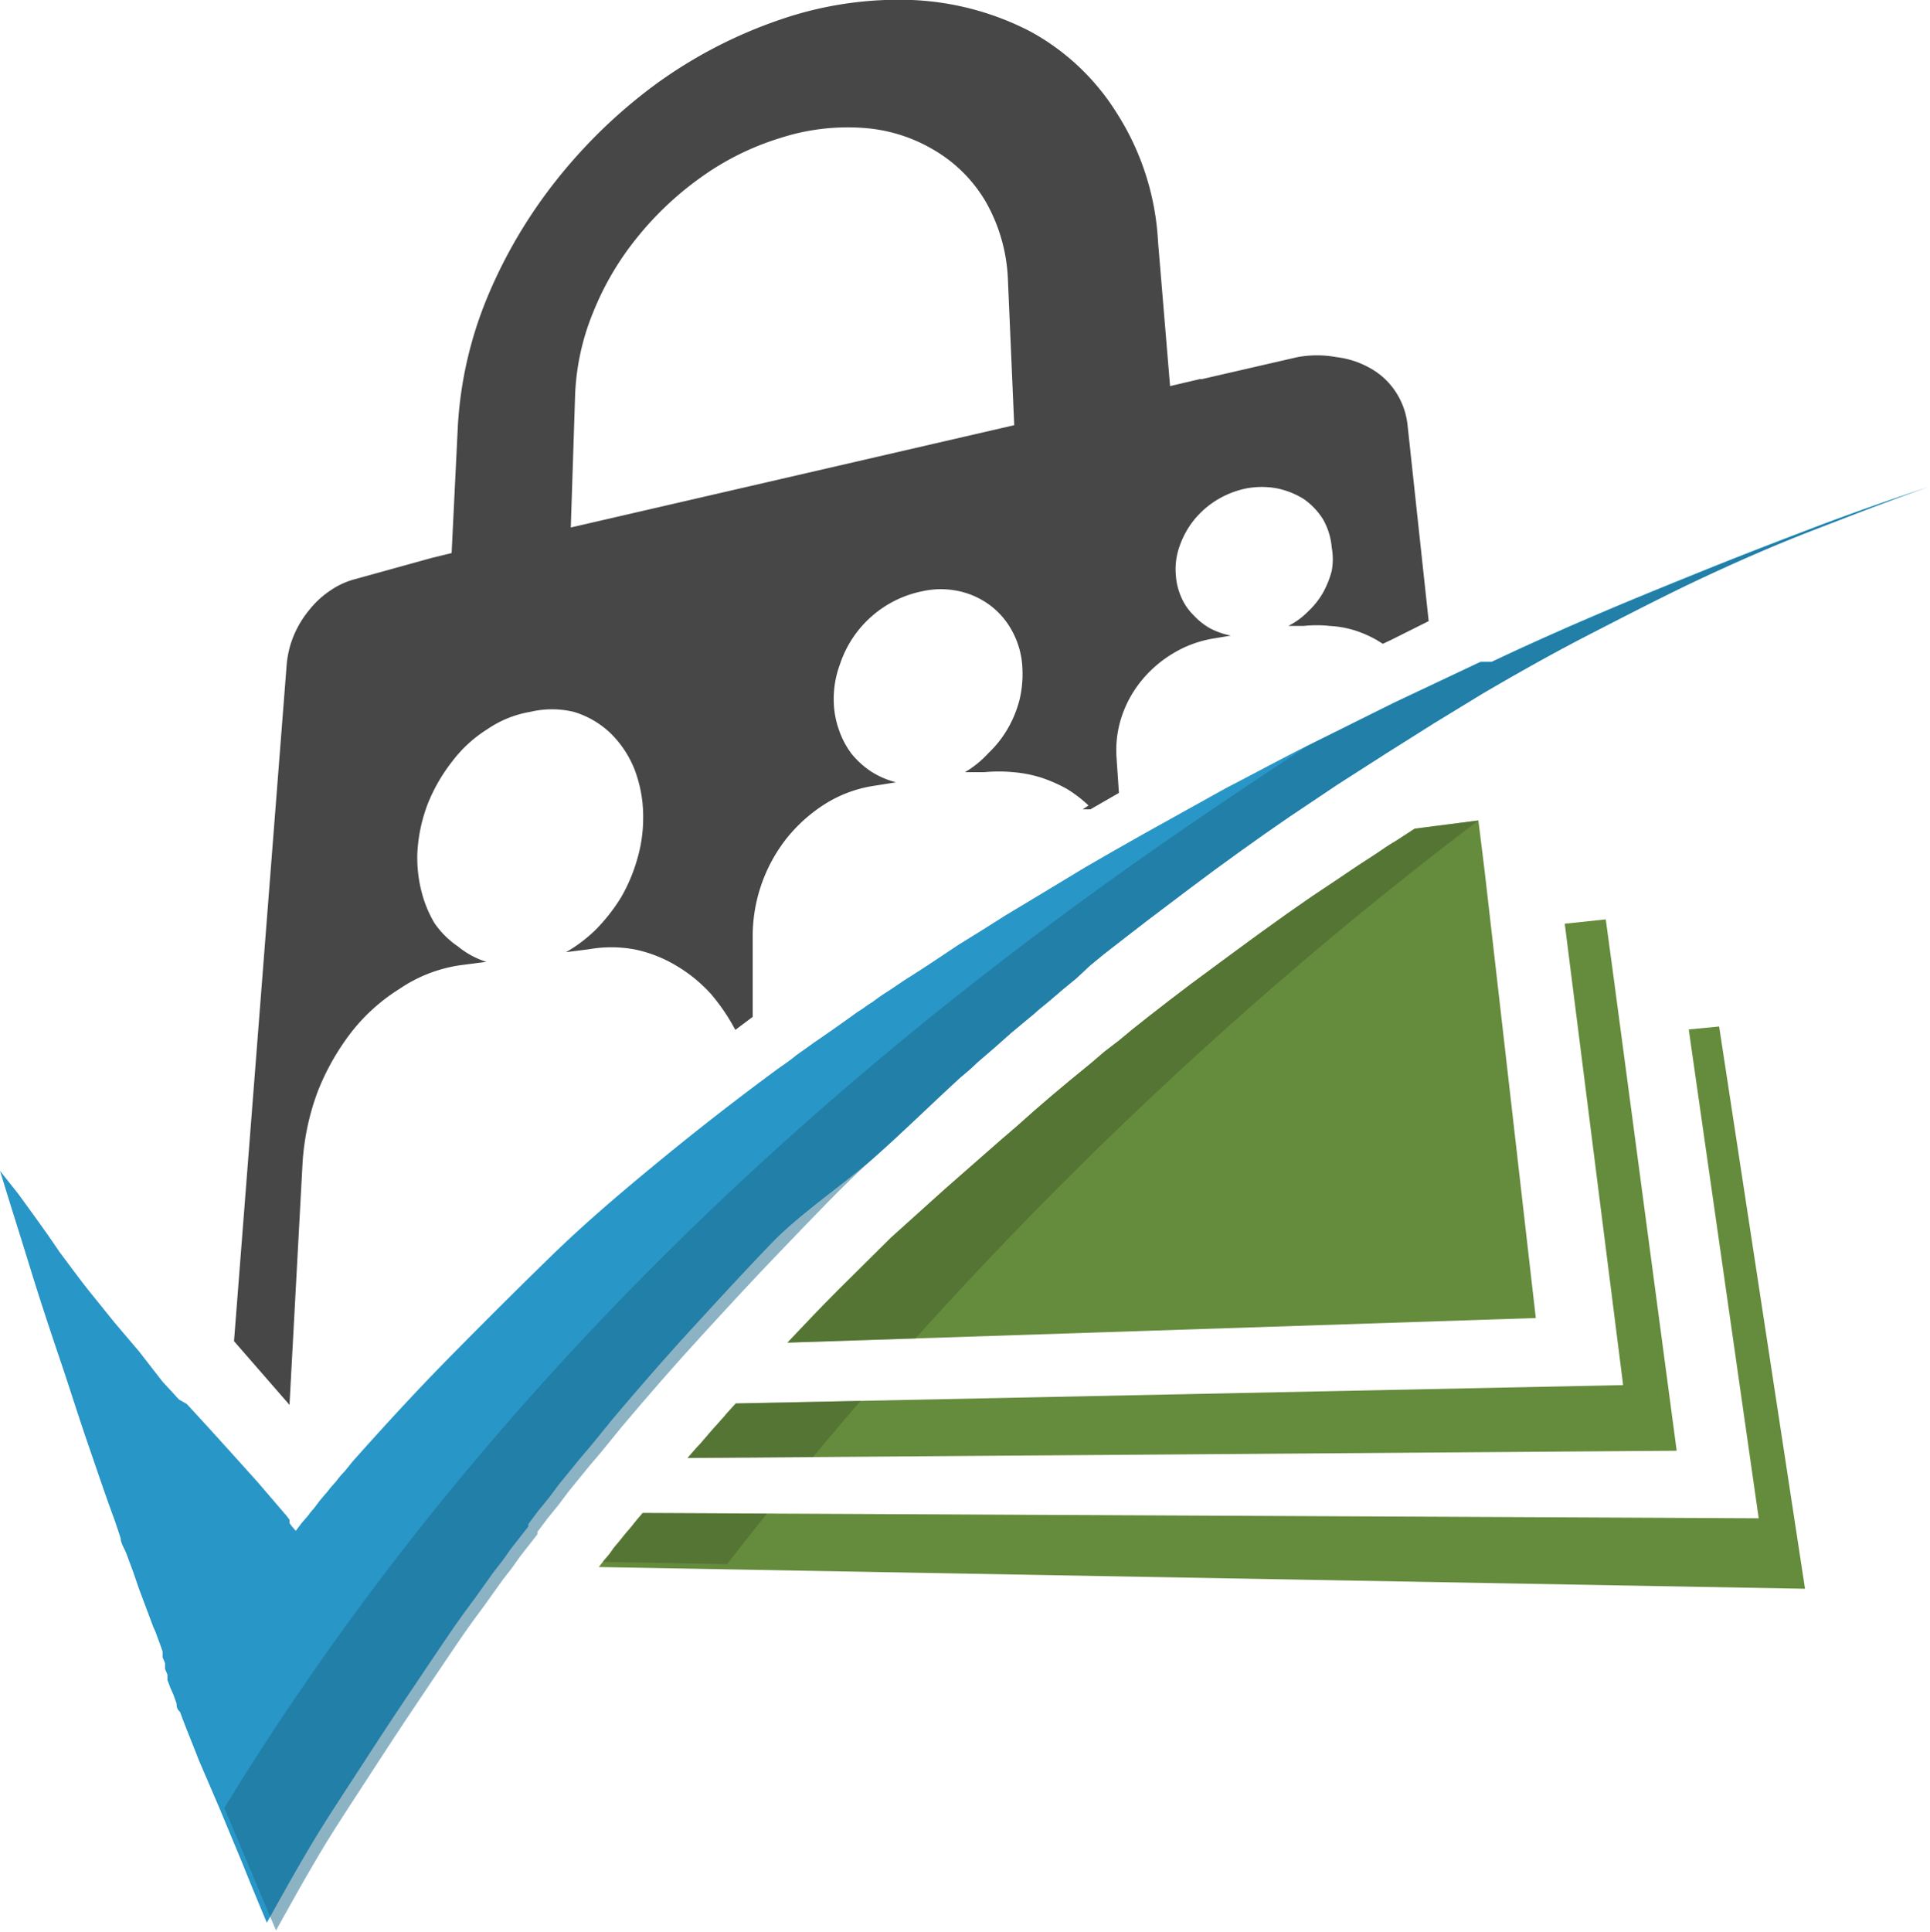
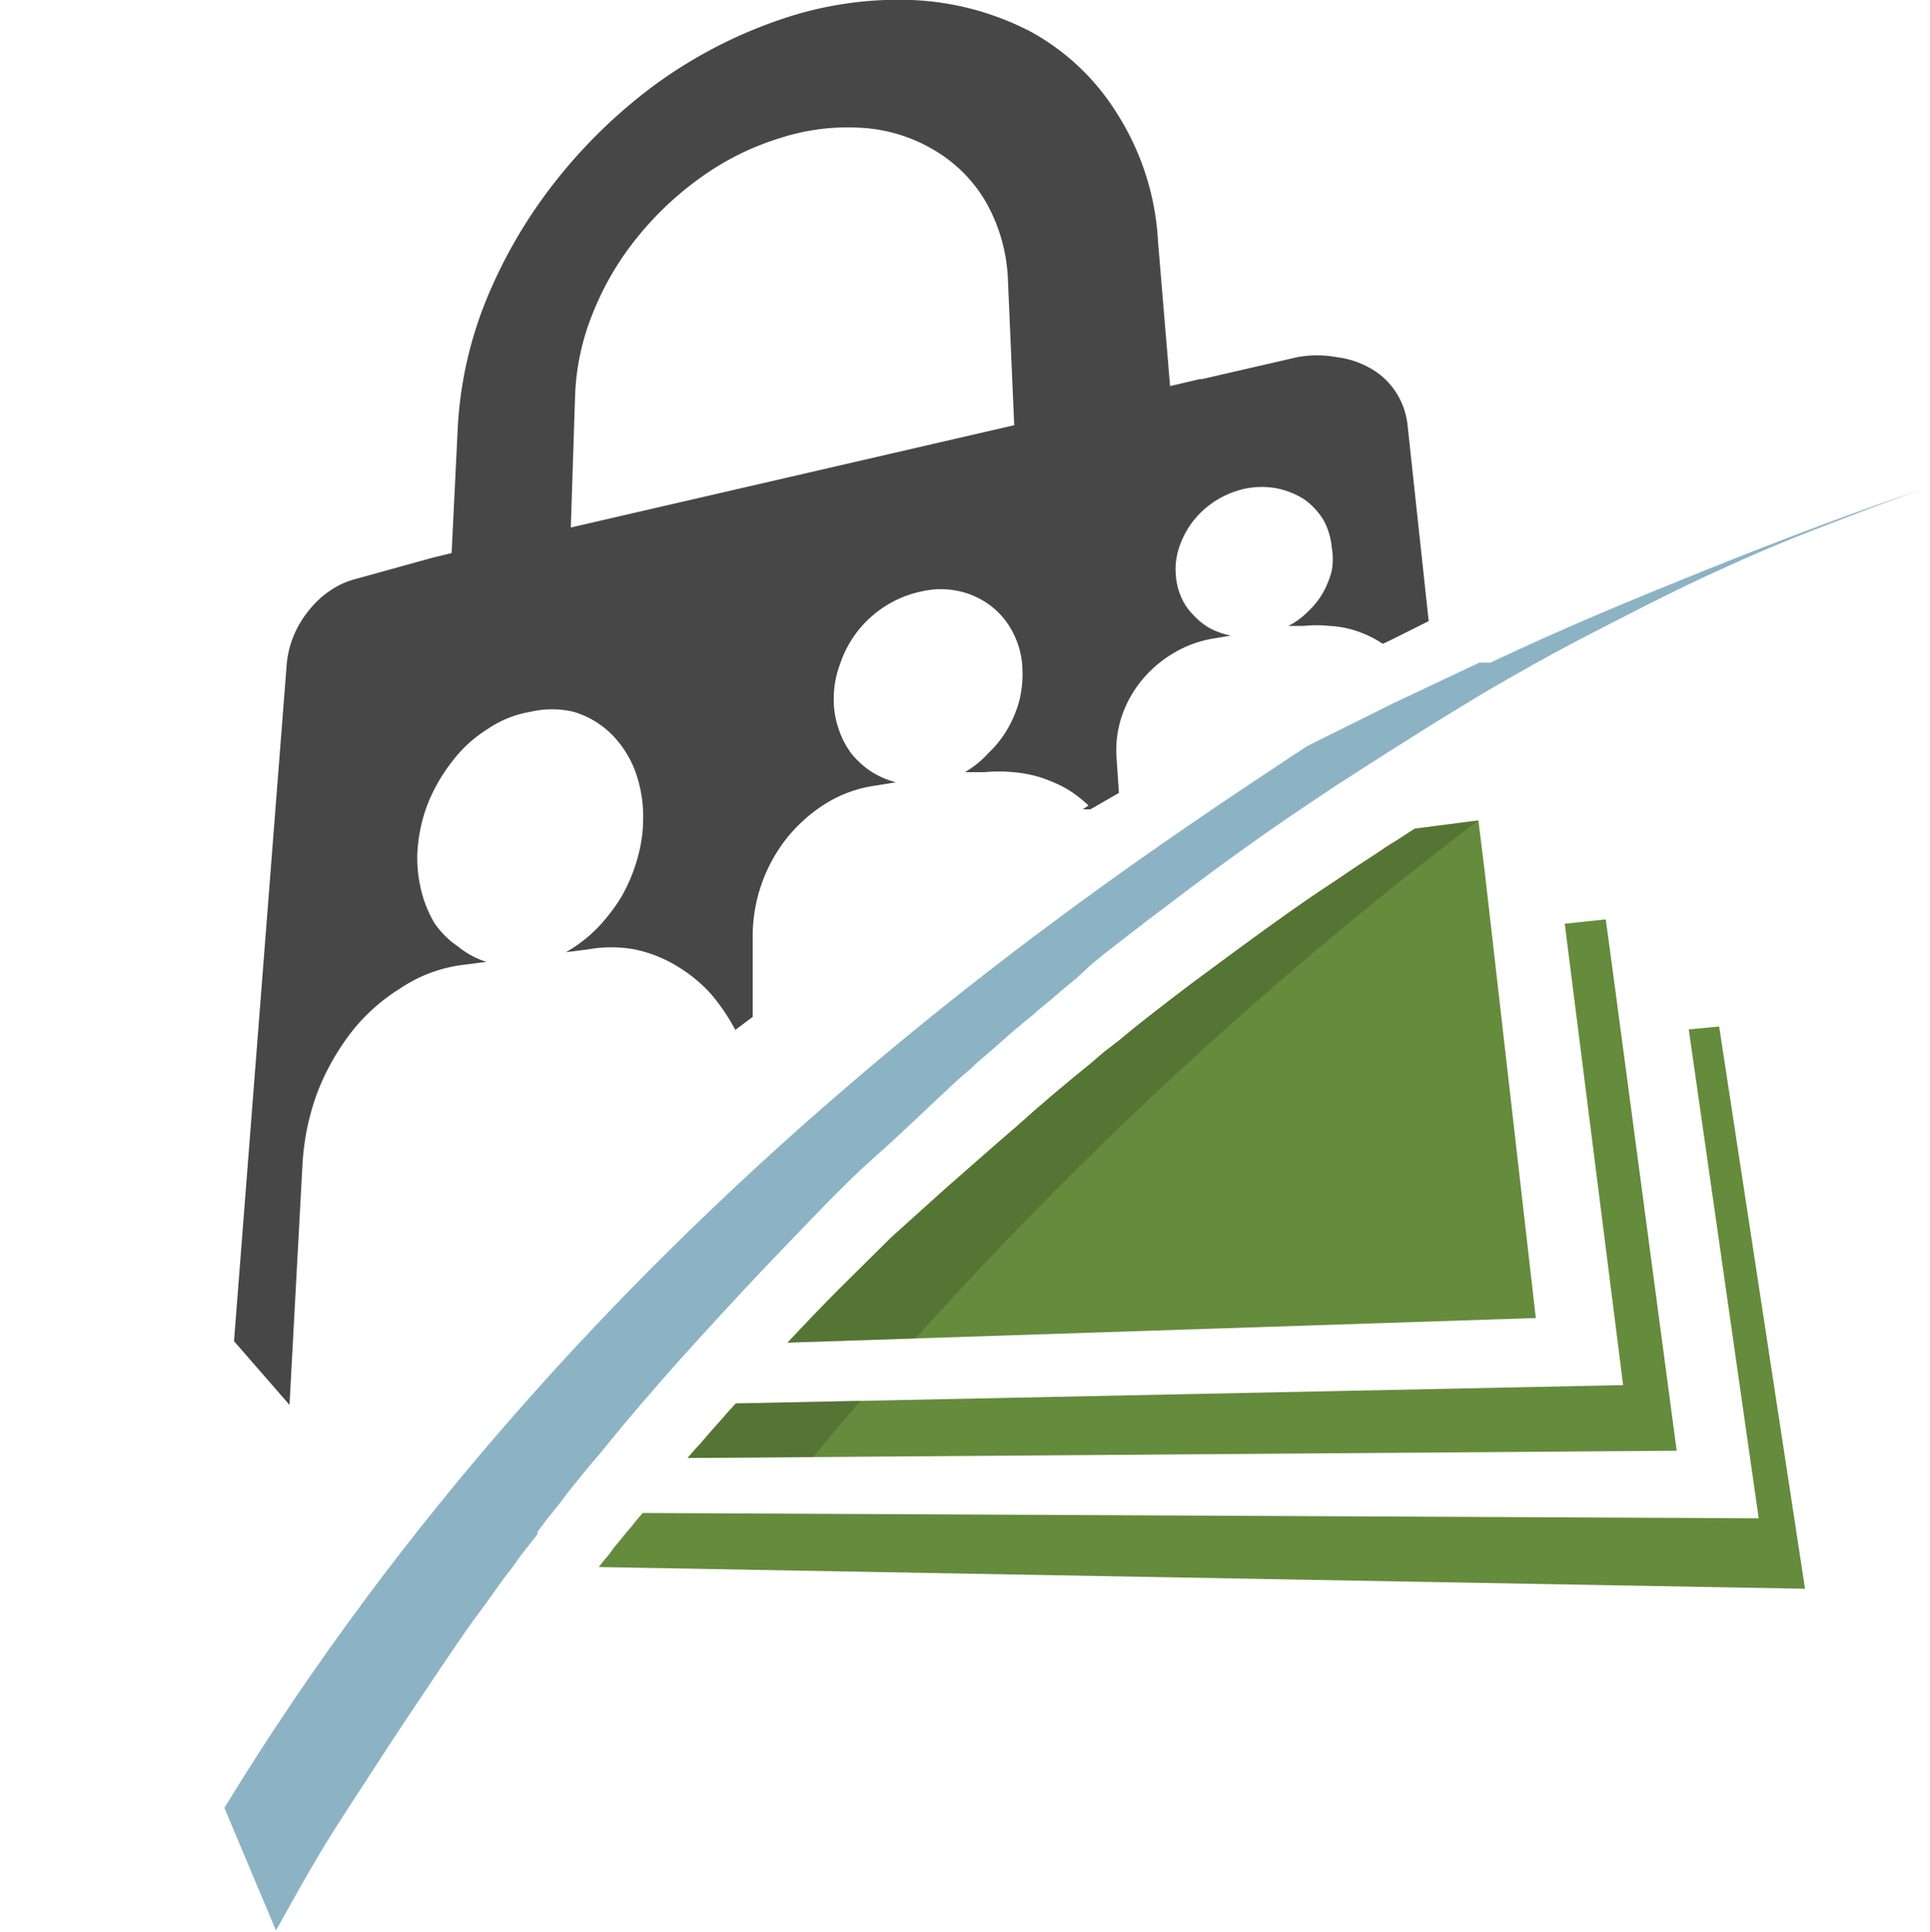
<svg xmlns="http://www.w3.org/2000/svg" viewBox="0 0 40 40.03">
  <defs>
    <style>.cls-1{fill:none;}.cls-2{fill:#658b3c;}.cls-3,.cls-7{opacity:0.5;}.cls-4{clip-path:url(#clip-path);}.cls-5{fill:#465f2c;}.cls-6{fill:#2896c7;}.cls-7{fill:#1b698b;}.cls-8{fill:#474748;}</style>
    <clipPath id="clip-path">
      <path class="cls-1" d="M30.64,17l-1.32.17-.4.26c-.14.08-.27.17-.4.26l-.4.26-.4.27-.54.36-.53.37-.53.38-.52.38-.46.34-.46.34-.46.35-.45.35-.29.23-.29.24-.3.23-.28.24-.11.09-.11.09-.11.09-.11.09-.37.31-.36.31-.36.32-.36.31-1.14,1-1.11,1-1.09,1.08c-.36.36-.72.72-1.06,1.1s-.6.61-1.07,1.15-.55.6-1,1.13l-1,1.14c-.54.65-.91,1.12-.91,1.12l2.73.05A83.54,83.54,0,0,1,30.64,17Z" />
    </clipPath>
  </defs>
  <g id="Layer_2" data-name="Layer 2">
    <g id="Layer_1-2" data-name="Layer 1">
      <g id="Icon">
        <g id="Money">
          <path class="cls-2" d="M35,21.33l1.45,10.13-23.13-.11-.12.14-.12.15-.12.14-.12.15-.11.13-.1.14-.11.13-.11.14,25,.45L35.63,21.27Z" />
          <path class="cls-2" d="M15,29.36l-.25.28-.25.29c-.09.09-.17.19-.25.28l20.5-.15-1.31-9.83-.16-1.18-.85.09,1.21,9.56-18.39.38C15.17,29.17,15.08,29.26,15,29.36Z" />
          <path class="cls-2" d="M30.64,17l-1.32.17-.4.26c-.14.08-.27.17-.4.26l-.4.26-.4.27-.54.36-.53.37-.53.38-.52.38-.46.34-.46.34-.46.35-.45.35-.29.23-.29.24-.3.23-.28.24-.11.09-.11.09-.11.09-.11.09-.37.31-.36.31-.36.32-.36.31-1.14,1-1.11,1-1.09,1.08c-.36.36-.71.73-1.06,1.1l15.51-.51-1.06-9.26Z" />
          <g id="Money_Shadow" data-name="Money Shadow" class="cls-3">
            <g class="cls-4">
-               <path class="cls-5" d="M35,21.33l1.45,10.13-23.13-.11-.12.14-.12.15-.12.14-.12.15-.11.13-.1.14-.11.13-.11.14,25,.45L35.63,21.27Z" />
              <path class="cls-5" d="M15,29.36l-.25.28-.25.29c-.09.09-.17.19-.25.28l20.5-.15-1.31-9.83-.16-1.18-.85.09,1.21,9.56-18.39.38C15.17,29.17,15.08,29.26,15,29.36Z" />
              <path class="cls-5" d="M30.64,17l-1.32.17-.4.26c-.14.08-.27.17-.4.26l-.4.26-.4.27-.54.36-.53.37-.53.38-.52.38-.46.34-.46.34-.46.35-.45.35-.29.23-.29.24-.3.23-.28.24-.11.09-.11.09-.11.09-.11.09-.37.31-.36.31-.36.32-.36.31-1.14,1-1.11,1-1.09,1.08c-.36.36-.71.73-1.06,1.1l15.51-.51-1.06-9.26Z" />
            </g>
          </g>
        </g>
        <g id="Check">
-           <path class="cls-6" d="M37.7,10.89c-.76.29-1.52.58-2.29.89s-1.51.61-2.26.93-1.49.65-2.23,1l-.06,0-.06,0-.05,0-.06,0-1.8.85-1.77.88c-.58.29-1.15.6-1.73.9l-1.69.94-.6.34-.59.34-.58.35-.58.35-.5.3-.49.31-.5.31-.48.32-.32.21-.33.21-.31.21a3.62,3.62,0,0,0-.32.22l-.11.07-.11.08-.11.07-.11.08-.38.27-.39.27-.38.27c-.12.1-.25.19-.38.28-.83.61-1.64,1.24-2.42,1.88s-1.55,1.29-2.28,2S10,27.43,9.31,28.13s-1.34,1.41-2,2.15l-.17.21a1.63,1.63,0,0,0-.17.2c-.06.07-.12.13-.17.2l-.17.2-.12.16a1.83,1.83,0,0,0-.13.16l-.13.15-.12.16-.07-.08L6,31.56,6,31.49l-.06-.08-.6-.7-.54-.6-.48-.53-.45-.49L3.71,29l-.11-.12-.11-.12-.12-.13L2.88,28l-.51-.6-.54-.67c-.19-.24-.38-.5-.59-.78L1,25.6l-.3-.42-.32-.44L0,24.26c.22.72.44,1.41.64,2.06s.41,1.28.61,1.87.38,1.17.57,1.72.37,1.09.56,1.6l.12.36c0,.11.09.23.13.35l.13.35.12.35.06.16.06.16.06.16.06.16.06.16a1.22,1.22,0,0,1,.07.17l.06.16.06.17,0,.12.05.12,0,.12.05.12,0,0,0,0,0,.05s0,0,0,.06l.06.16.07.16.06.17c0,.05,0,.11.07.17l0,0h0c.12.33.26.66.39,1l.43,1,.47,1.13c.16.4.33.81.51,1.24.3-.54.6-1.08.91-1.6s.63-1,1-1.57.65-1,1-1.52.67-1,1-1.48l0,0,0,0,0,0,0,0,.2-.28.2-.27.2-.28.2-.28.18-.23.17-.24.18-.23.18-.23,0,0,0-.05,0,0,0,0,.21-.28.22-.27.21-.28.22-.27.22-.27.23-.27.22-.27.22-.27c.54-.64,1.08-1.26,1.63-1.86s1.11-1.21,1.68-1.8S17.51,24.52,18.1,24s1.2-1.12,1.8-1.67c.12-.1.24-.2.35-.31l.36-.31.35-.31.36-.3.11-.09.1-.09.11-.09.11-.09.28-.24.28-.23L22.6,20l.28-.23.45-.35.44-.34.45-.34.45-.34.51-.38.51-.37.52-.37.52-.36,1-.67,1-.64,1-.63,1-.61c.75-.44,1.5-.86,2.26-1.25s1.53-.79,2.3-1.15,1.55-.7,2.33-1,1.57-.61,2.35-.88C39.24,10.33,38.47,10.6,37.7,10.89Z" />
          <path class="cls-7" d="M5.21,38.79,5.72,40c.3-.54.6-1.08.91-1.6s.63-1,1-1.57.65-1,1-1.52.67-1,1-1.48l0,0,0,0,0,0,0,0,.2-.28.2-.27.2-.28.2-.28.18-.23.17-.24.18-.23.18-.23,0,0,0-.05,0,0,0,0,.21-.28.22-.27.21-.28.22-.27.22-.27.23-.27.22-.27.22-.27c.54-.64,1.08-1.26,1.63-1.86s1.11-1.21,1.68-1.8S17.51,24.52,18.1,24s1.2-1.12,1.8-1.67c.12-.1.24-.2.35-.31l.36-.31.35-.31.36-.3.11-.09.1-.09.11-.09.11-.09.28-.24.28-.23L22.6,20l.28-.23.45-.35.44-.34.45-.34.45-.34.51-.38.51-.37.52-.37.52-.36,1-.67,1-.64,1-.63,1-.61c.75-.44,1.5-.86,2.26-1.25s1.53-.79,2.3-1.15,1.55-.7,2.33-1,1.57-.61,2.35-.88c-.76.26-1.53.53-2.3.82s-1.52.58-2.29.89-1.51.61-2.26.93-1.49.65-2.23,1l-.06,0-.06,0-.05,0-.06,0-1.8.85-1.77.88c-4.33,2.86-15,9.82-22.44,22Z" />
        </g>
        <g id="Lock">
          <path class="cls-8" d="M29.17,8.79a1.55,1.55,0,0,0-.25-.68,1.5,1.5,0,0,0-.52-.48,1.86,1.86,0,0,0-.7-.23,2.23,2.23,0,0,0-.81,0l-2,.46V7.85L24.25,8,24,5a5.47,5.47,0,0,0-.85-2.65A4.84,4.84,0,0,0,21.35.65,5.85,5.85,0,0,0,18.9,0a7.52,7.52,0,0,0-2.74.41,9.69,9.69,0,0,0-2.59,1.35,10.79,10.79,0,0,0-2.06,2,10.21,10.21,0,0,0-1.41,2.4,8.18,8.18,0,0,0-.61,2.65l-.13,2.65-.41.1v0L7.36,12a1.64,1.64,0,0,0-.52.24,1.9,1.9,0,0,0-.44.41,2.08,2.08,0,0,0-.32.54,2,2,0,0,0-.14.6l-1.09,14L6,29.11l.27-5a5.13,5.13,0,0,1,.31-1.48,5,5,0,0,1,.7-1.24,3.86,3.86,0,0,1,1-.9A3,3,0,0,1,9.54,20l.54-.07a1.77,1.77,0,0,1-.59-.32A1.84,1.84,0,0,1,9,19.12a2.48,2.48,0,0,1-.27-.67,2.83,2.83,0,0,1-.08-.78,3.32,3.32,0,0,1,.21-1,3.55,3.55,0,0,1,.51-.89,2.73,2.73,0,0,1,.73-.67,2.23,2.23,0,0,1,.89-.36h0a1.94,1.94,0,0,1,.9,0,1.88,1.88,0,0,1,.75.43,2.16,2.16,0,0,1,.51.76,2.73,2.73,0,0,1,.18,1,3,3,0,0,1-.12.85,3.46,3.46,0,0,1-.33.79,3.74,3.74,0,0,1-.51.66,3,3,0,0,1-.64.49l.47-.06a2.68,2.68,0,0,1,.94,0,2.74,2.74,0,0,1,.86.33,3.1,3.1,0,0,1,.73.59,4.11,4.11,0,0,1,.51.75l.36-.27,0-1.66a3.28,3.28,0,0,1,.72-2.06,3.23,3.23,0,0,1,.81-.71,2.65,2.65,0,0,1,1-.36l.44-.07a1.79,1.79,0,0,1-.51-.22,1.81,1.81,0,0,1-.41-.37,1.77,1.77,0,0,1-.26-.49,1.87,1.87,0,0,1-.11-.59,2.06,2.06,0,0,1,.13-.78,2.27,2.27,0,0,1,1.71-1.51,1.76,1.76,0,0,1,.76,0,1.68,1.68,0,0,1,.65.3,1.63,1.63,0,0,1,.46.55,1.75,1.75,0,0,1,.2.76,2.28,2.28,0,0,1-.06.64,2.36,2.36,0,0,1-.24.59,2.2,2.2,0,0,1-.4.51A2.12,2.12,0,0,1,20,16L20.4,16A3.14,3.14,0,0,1,21,16a2.62,2.62,0,0,1,.57.11,3.14,3.14,0,0,1,.53.23,2.66,2.66,0,0,1,.46.35l-.12.08h.16l.59-.34-.05-.74a2.21,2.21,0,0,1,.11-.85,2.34,2.34,0,0,1,.41-.74,2.5,2.5,0,0,1,.65-.56,2.35,2.35,0,0,1,.84-.31l.36-.06a1.57,1.57,0,0,1-.43-.15,1.39,1.39,0,0,1-.35-.28,1.15,1.15,0,0,1-.25-.37,1.35,1.35,0,0,1-.11-.45,1.41,1.41,0,0,1,.08-.61,1.81,1.81,0,0,1,.3-.54,1.85,1.85,0,0,1,.47-.41,1.9,1.9,0,0,1,.61-.24,1.72,1.72,0,0,1,.64,0,1.67,1.67,0,0,1,.55.22,1.45,1.45,0,0,1,.4.42,1.41,1.41,0,0,1,.18.58,1.35,1.35,0,0,1,0,.49,1.92,1.92,0,0,1-.18.45,1.66,1.66,0,0,1-.31.39,1.55,1.55,0,0,1-.41.3l.32,0a2.48,2.48,0,0,1,.54,0,2.09,2.09,0,0,1,.51.09,2.37,2.37,0,0,1,.46.2l.13.08h0l.19-.09.38-.19.38-.19ZM11.83,10.93l.09-2.76a5,5,0,0,1,.37-1.69,6,6,0,0,1,.9-1.54,6.63,6.63,0,0,1,1.33-1.26,5.66,5.66,0,0,1,1.65-.82,4.54,4.54,0,0,1,1.71-.21,3.3,3.3,0,0,1,1.48.46,3,3,0,0,1,1.07,1.07,3.53,3.53,0,0,1,.46,1.63l.13,3Z" />
        </g>
      </g>
    </g>
  </g>
</svg>